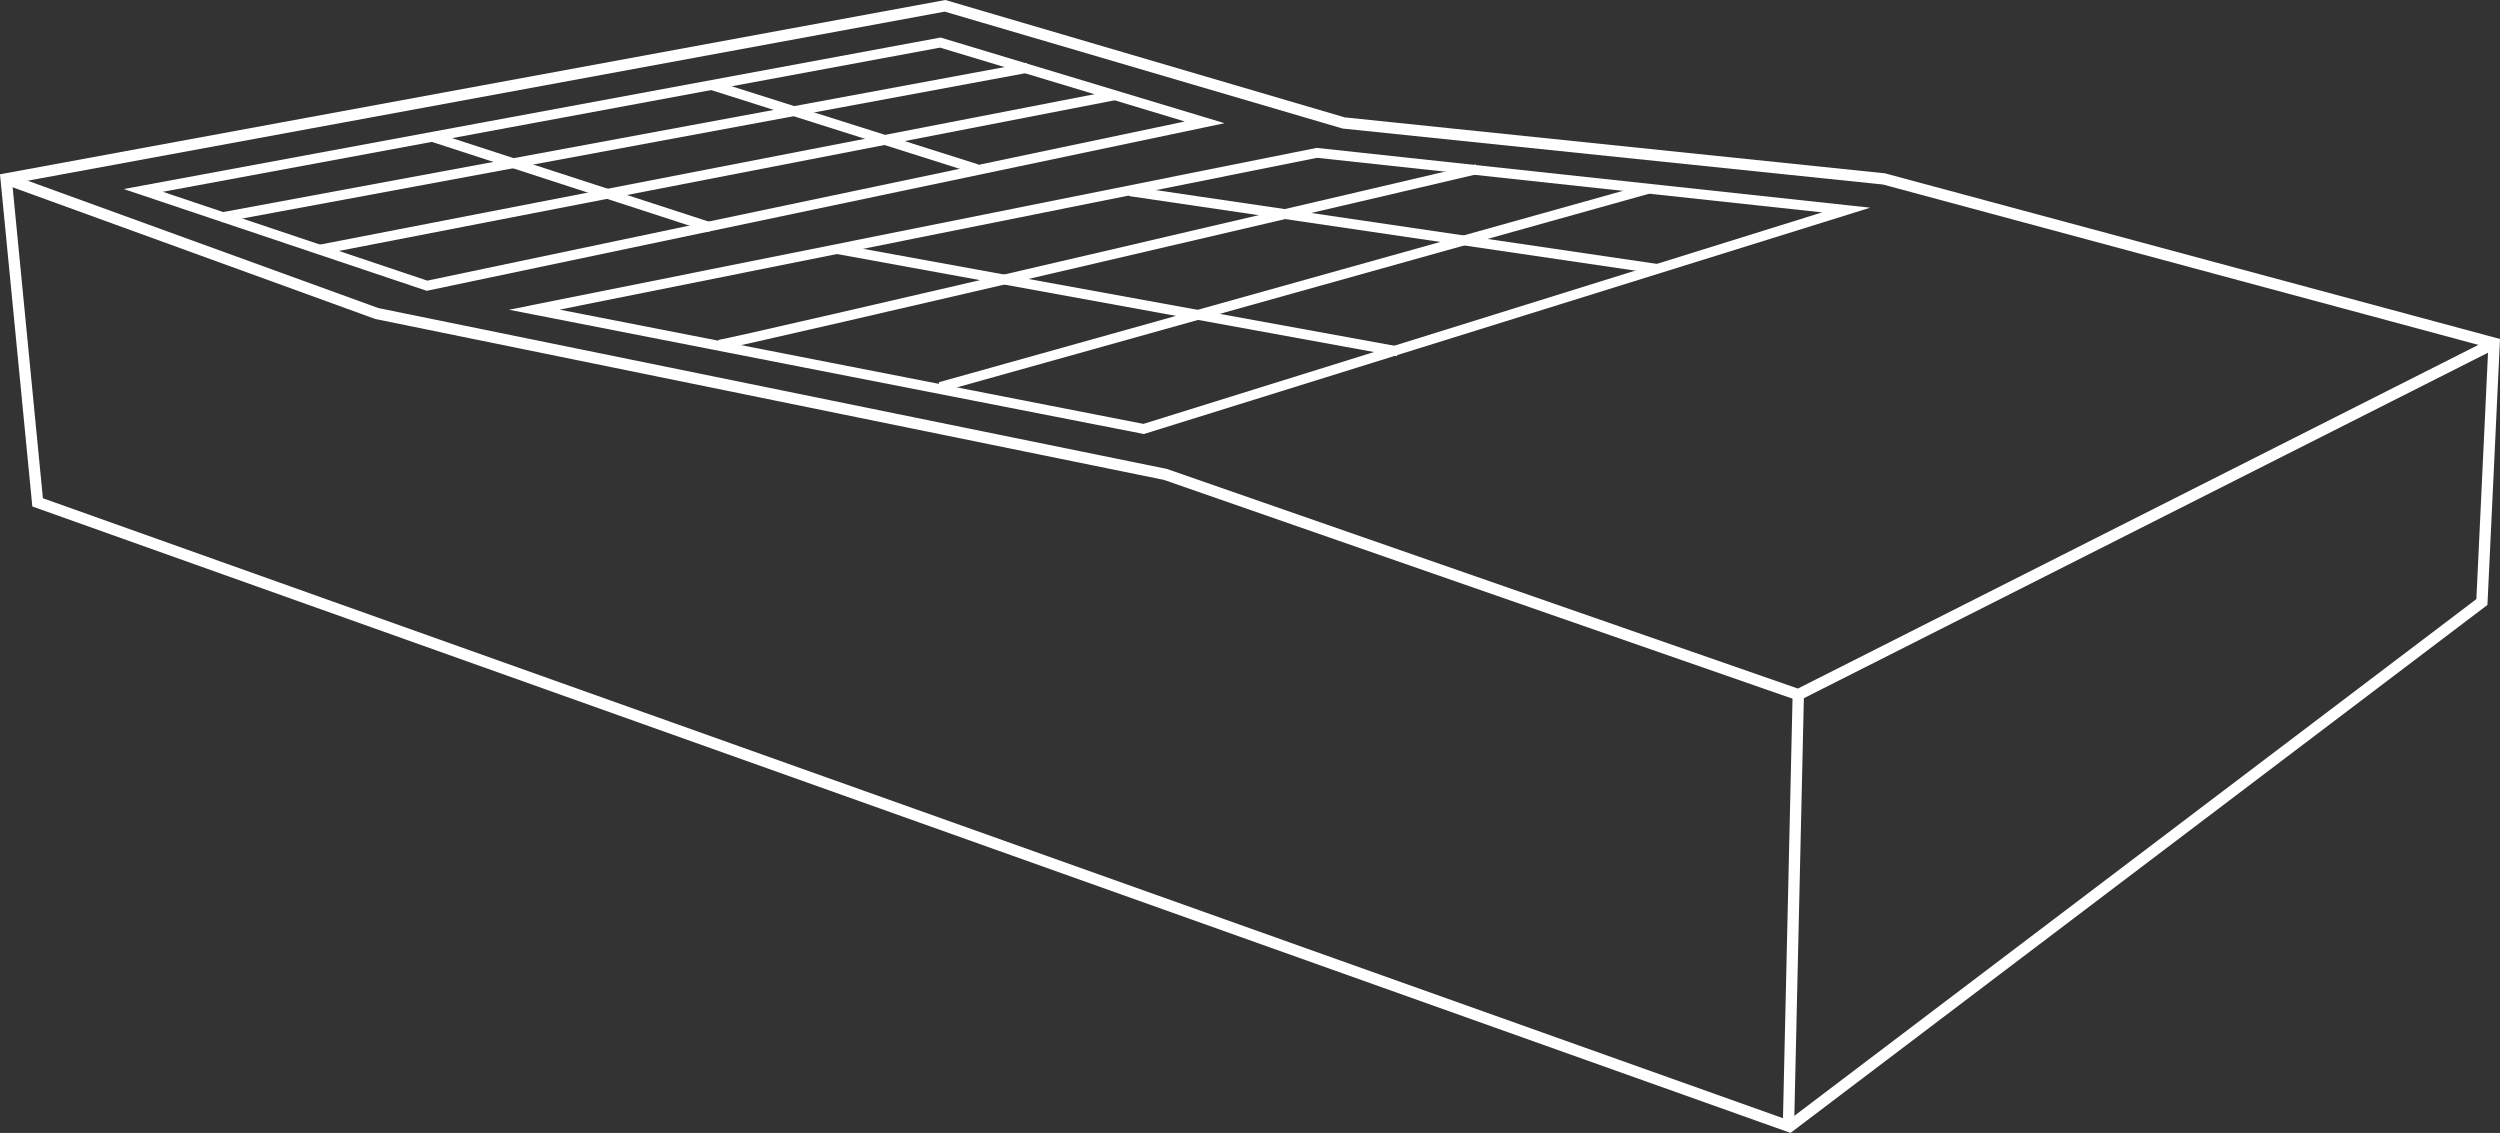
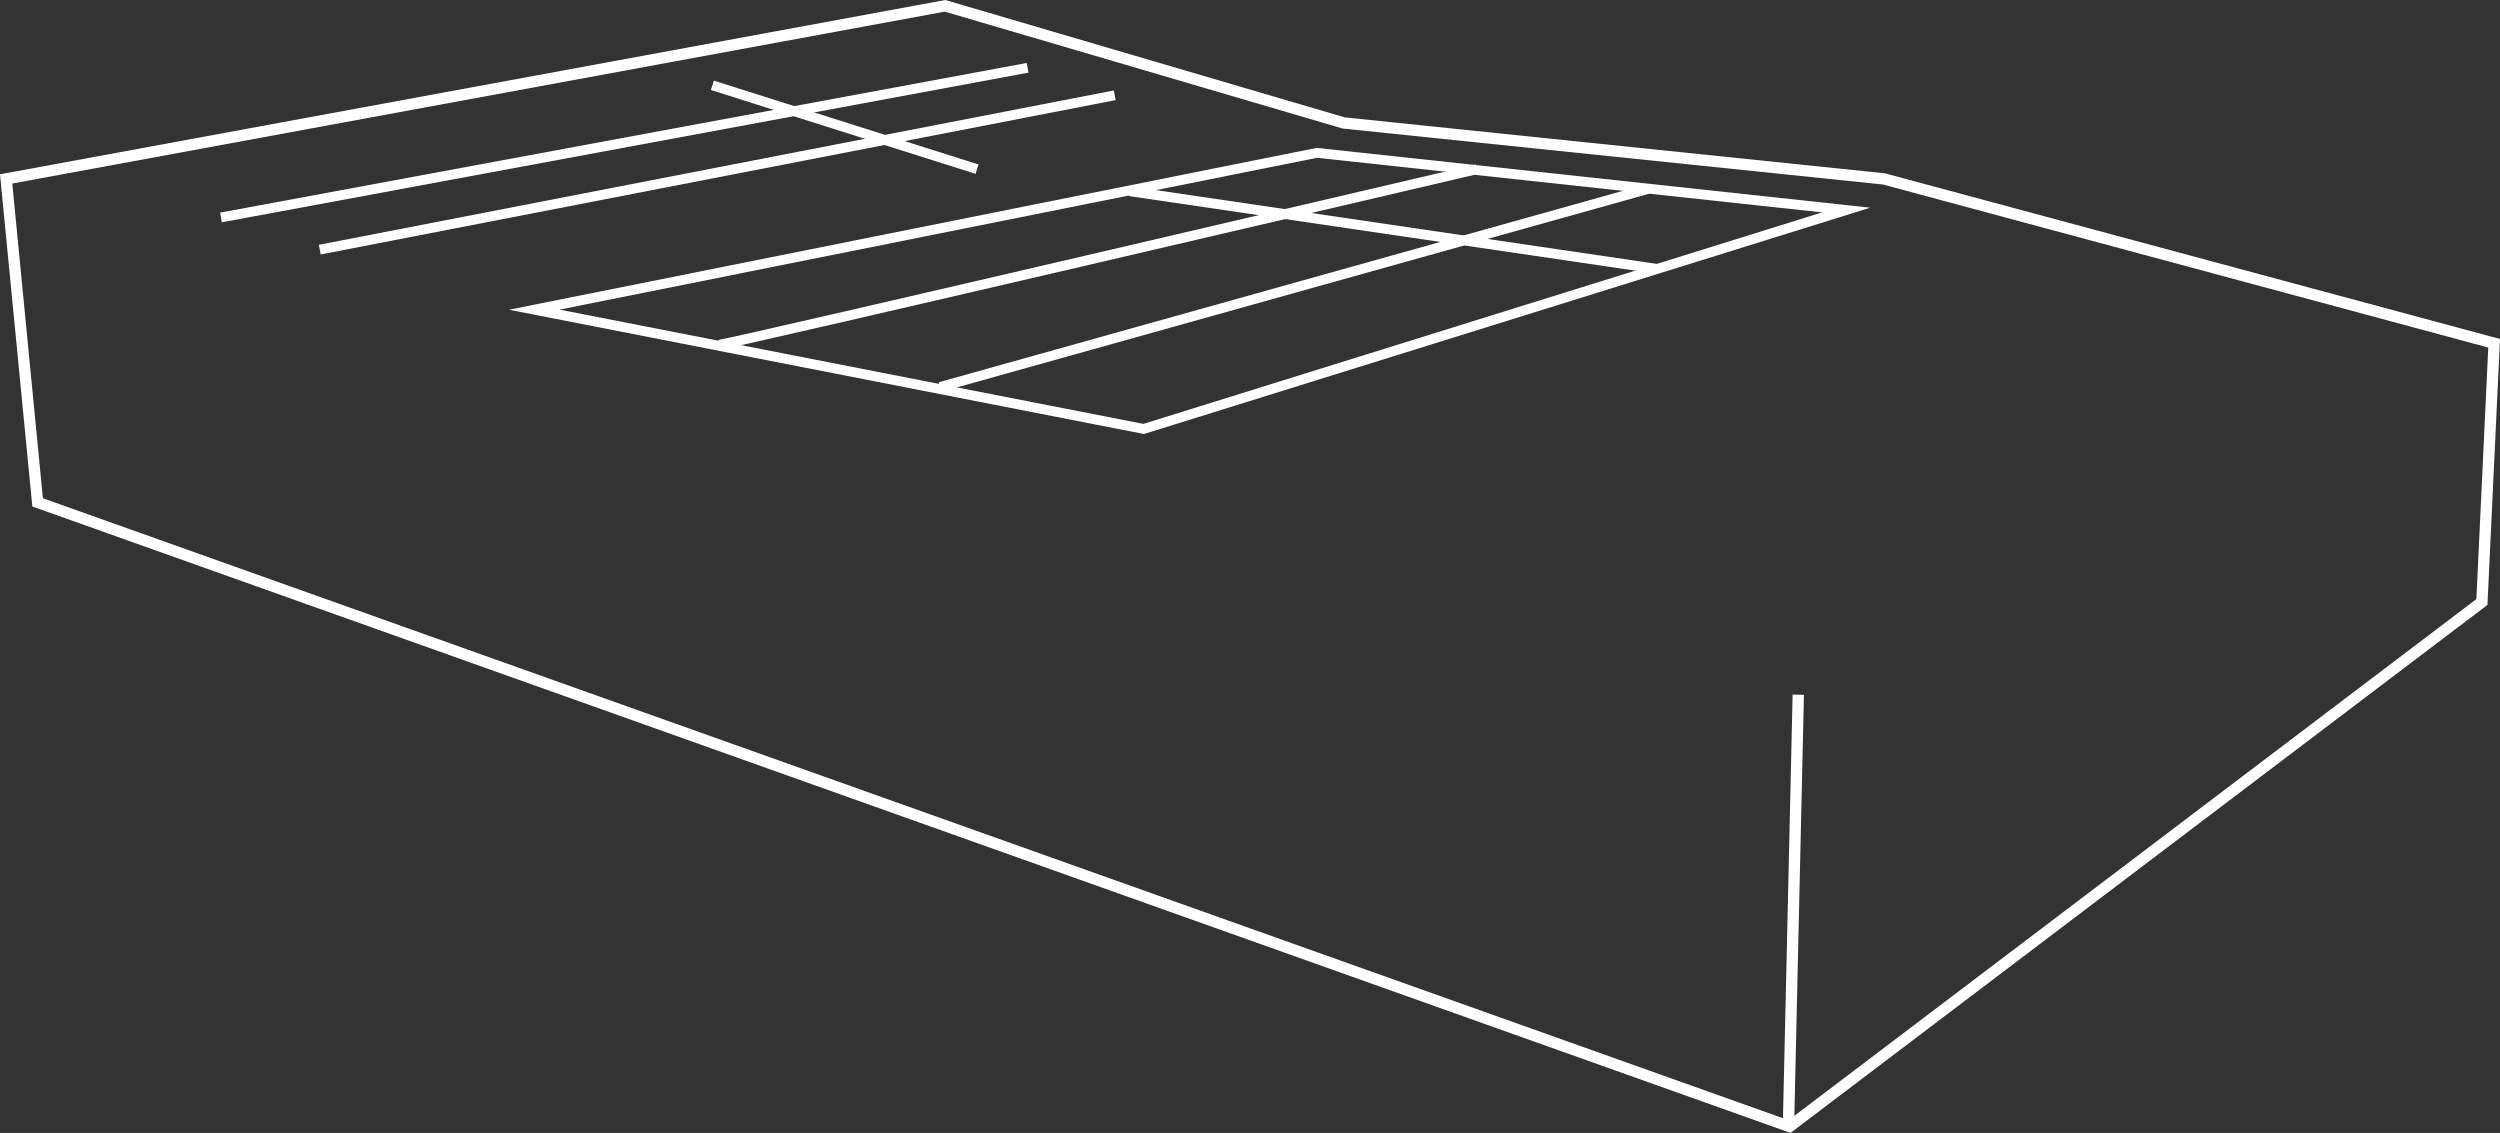
<svg xmlns="http://www.w3.org/2000/svg" viewBox="0 0 110.403 50.031">
  <rect x="0" y="0" width="110.403" height="50.031" fill="#333333" stroke="none" />
  <defs>
    <style>.cls-1,.cls-2,.cls-3{fill:none;stroke:#fff;stroke-miterlimit:10;}.cls-1{stroke-width:0.5px;}.cls-2,.cls-3{stroke-width:0.434px;}.cls-3{stroke-linecap:square;}</style>
  </defs>
  <g id="Ebene_2" data-name="Ebene 2">
    <g id="Ebene_1-2" data-name="Ebene 1">
      <polygon class="cls-1" points="110.144 15.159 83.197 7.901 59.338 5.43 41.734 0.257 0.271 7.901 1.661 22.185 79.028 49.75 109.604 26.586 110.144 15.159" />
      <line class="cls-1" x1="78.98" y1="49.75" x2="79.414" y2="30.678" />
-       <polyline class="cls-1" points="110.144 15.159 79.414 30.678 51.463 20.95 16.64 13.846 0.271 7.901" />
-       <polygon class="cls-2" points="6.328 8.409 41.524 1.88 53.2 5.403 18.857 12.618 6.328 8.409" />
-       <line class="cls-3" x1="31.171" y1="9.973" x2="19.266" y2="6.101" />
      <line class="cls-2" x1="43.147" y1="7.471" x2="31.459" y2="3.768" />
      <line class="cls-3" x1="9.971" y1="9.564" x2="45.167" y2="3.034" />
      <line class="cls-3" x1="14.336" y1="10.983" x2="49.015" y2="4.249" />
      <polygon class="cls-2" points="58.154 6.75 23.595 13.676 50.506 18.943 81.529 9.275 58.154 6.75" />
-       <line class="cls-2" x1="37.014" y1="11.007" x2="61.725" y2="15.516" />
      <line class="cls-2" x1="49.893" y1="8.445" x2="73.16" y2="11.872" />
      <path class="cls-2" d="M31.748,15.227c.685-.072,33.476-7.756,33.476-7.756" />
      <line class="cls-2" x1="72.8" y1="8.337" x2="41.512" y2="17.091" />
    </g>
  </g>
</svg>